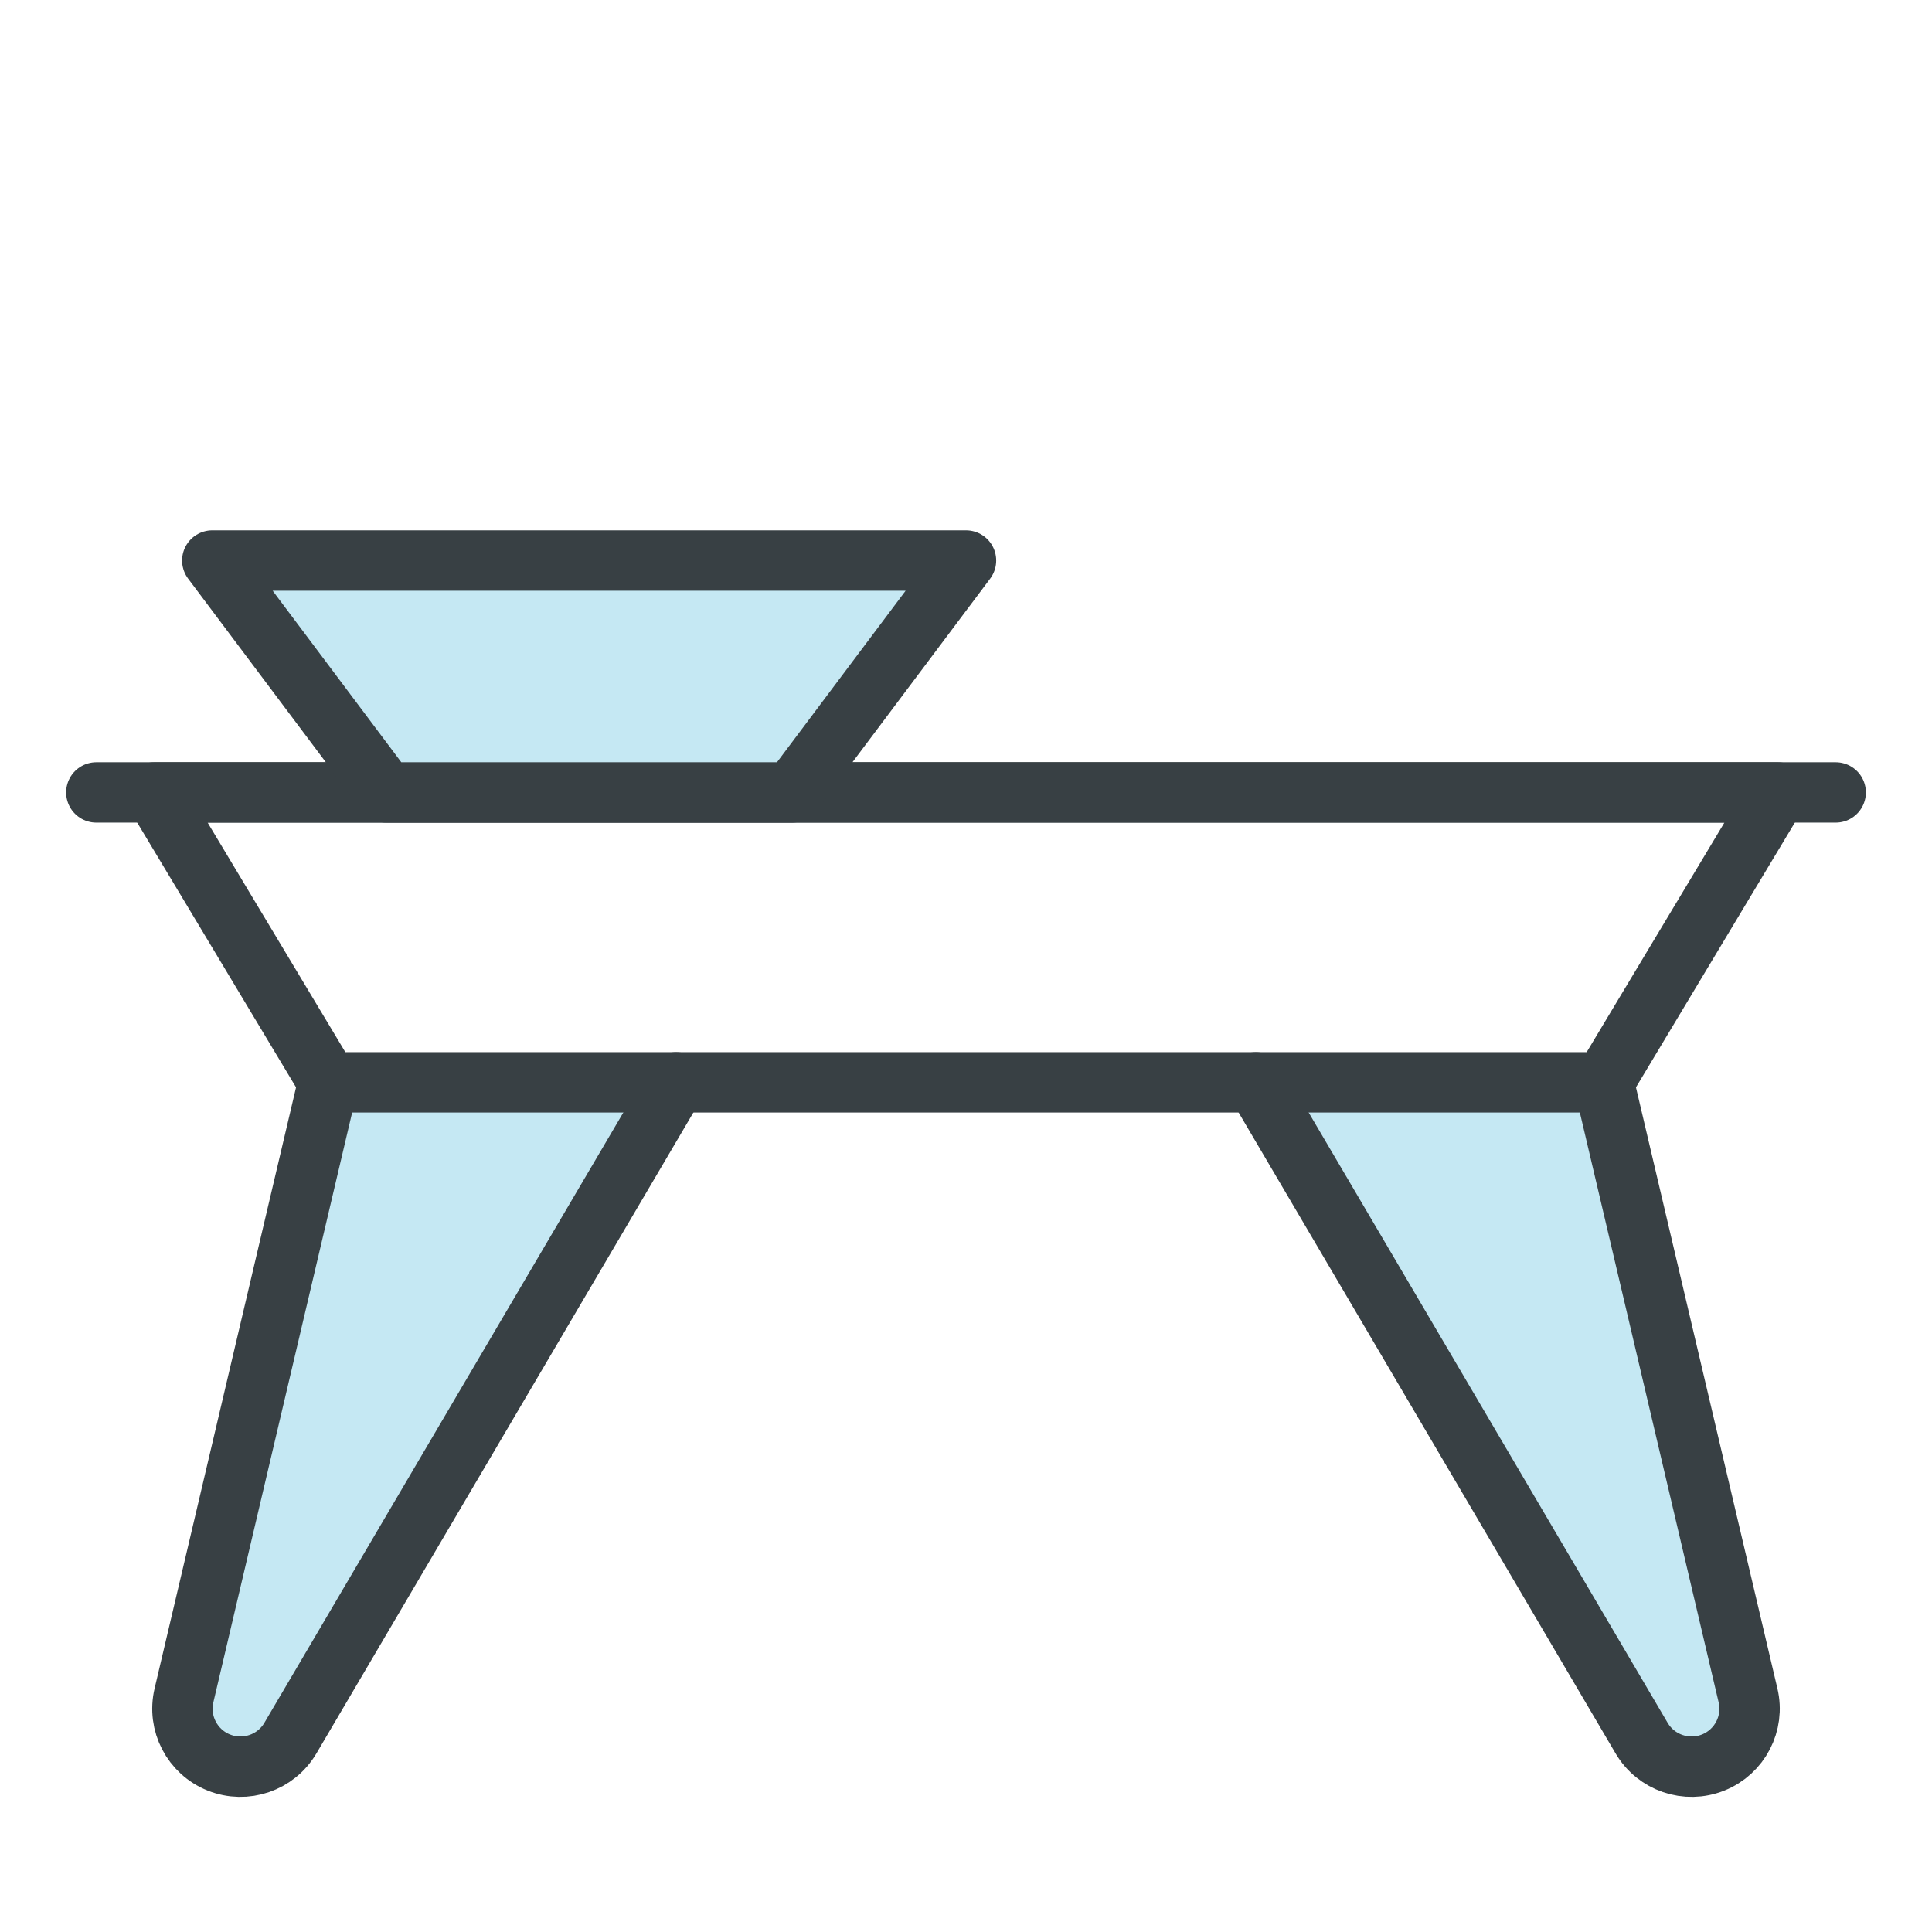
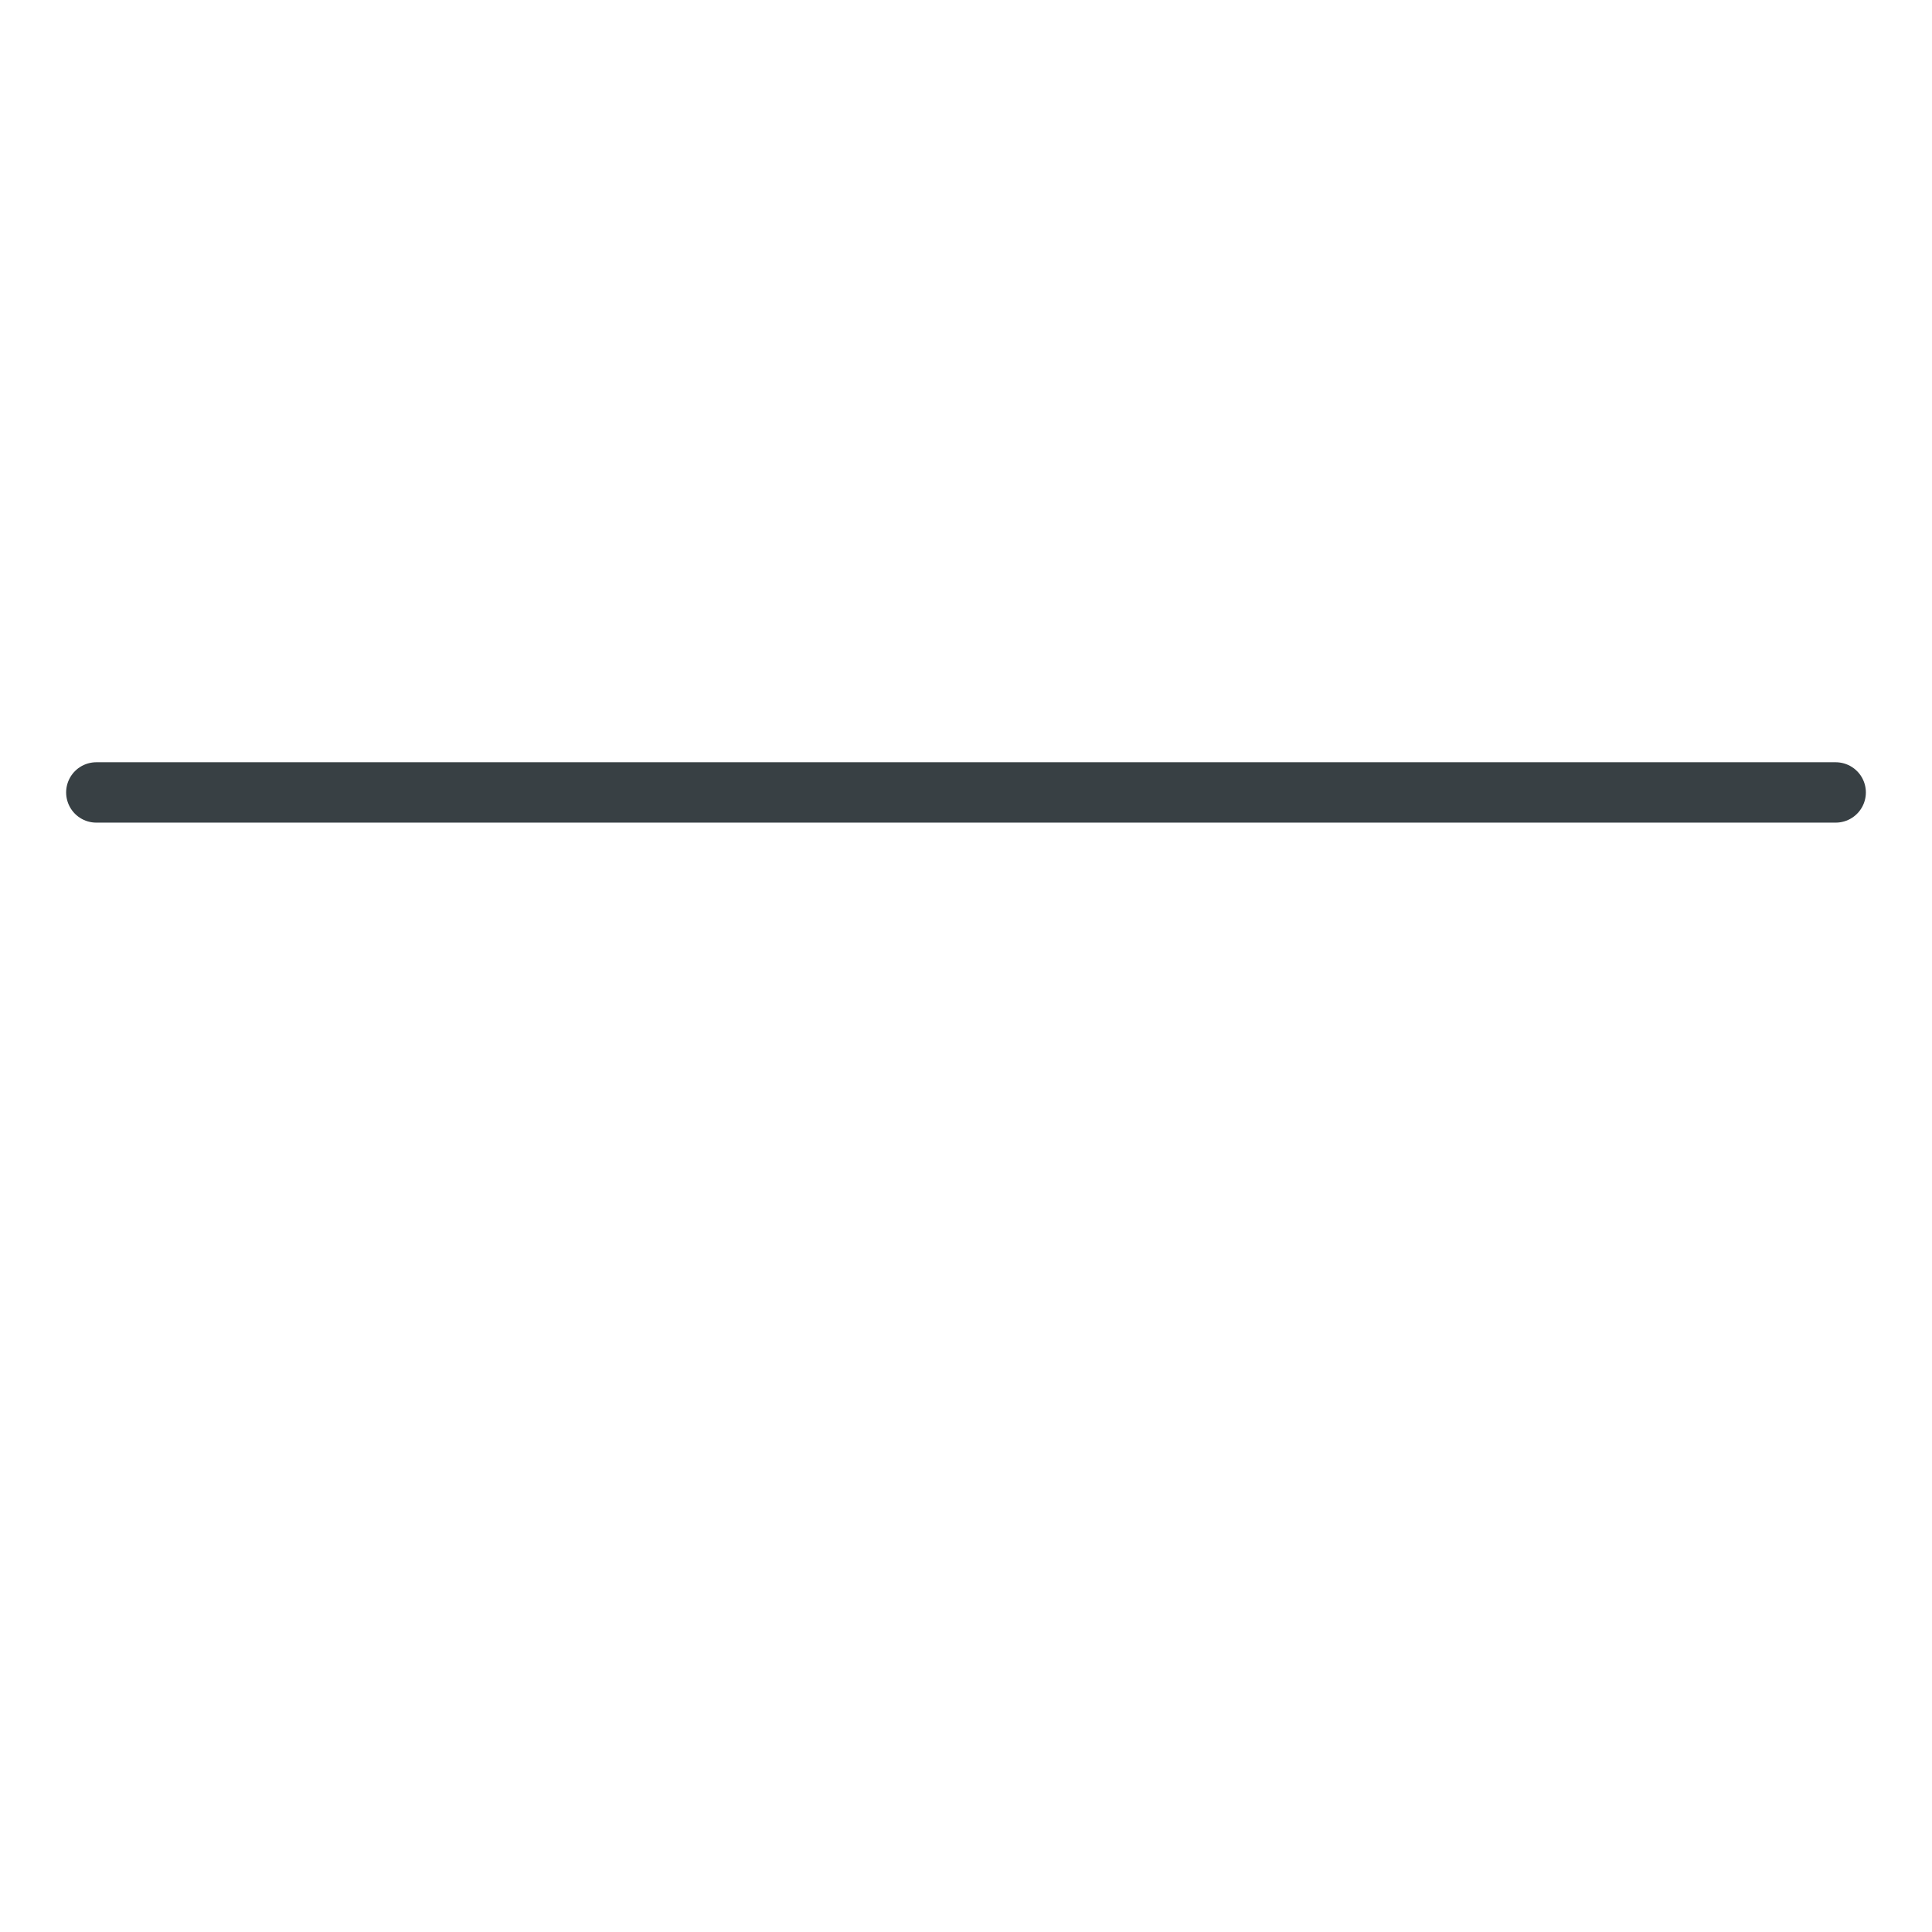
<svg xmlns="http://www.w3.org/2000/svg" height="48" viewBox="0 0 48 48" width="48">
  <g style="stroke:#384044;stroke-width:1.5;fill:none;fill-rule:evenodd;stroke-linecap:round;stroke-linejoin:round" transform="translate(2 13)">
-     <path d="m6.155 13.89-3.584 15.231c-.165.694.204 1.404.866 1.669.662.265 1.419.006 1.779-.609l9.582-16.291" fill="#c5e8f3" />
-     <path d="m37.845 13.89 3.584 15.231c.165.694-.204 1.404-.866 1.669-.662.265-1.419.006-1.779-.609l-9.582-16.291" fill="#c5e8f3" />
-     <path d="m37.845 13.89h-31.69l-4.321-7.202h40.333z" />
    <path d="m.393 6.688h43.214" />
-     <path d="m7.595 6.688-4.321-5.762h18.726l-4.321 5.762z" fill="#c5e8f3" />
  </g>
</svg>